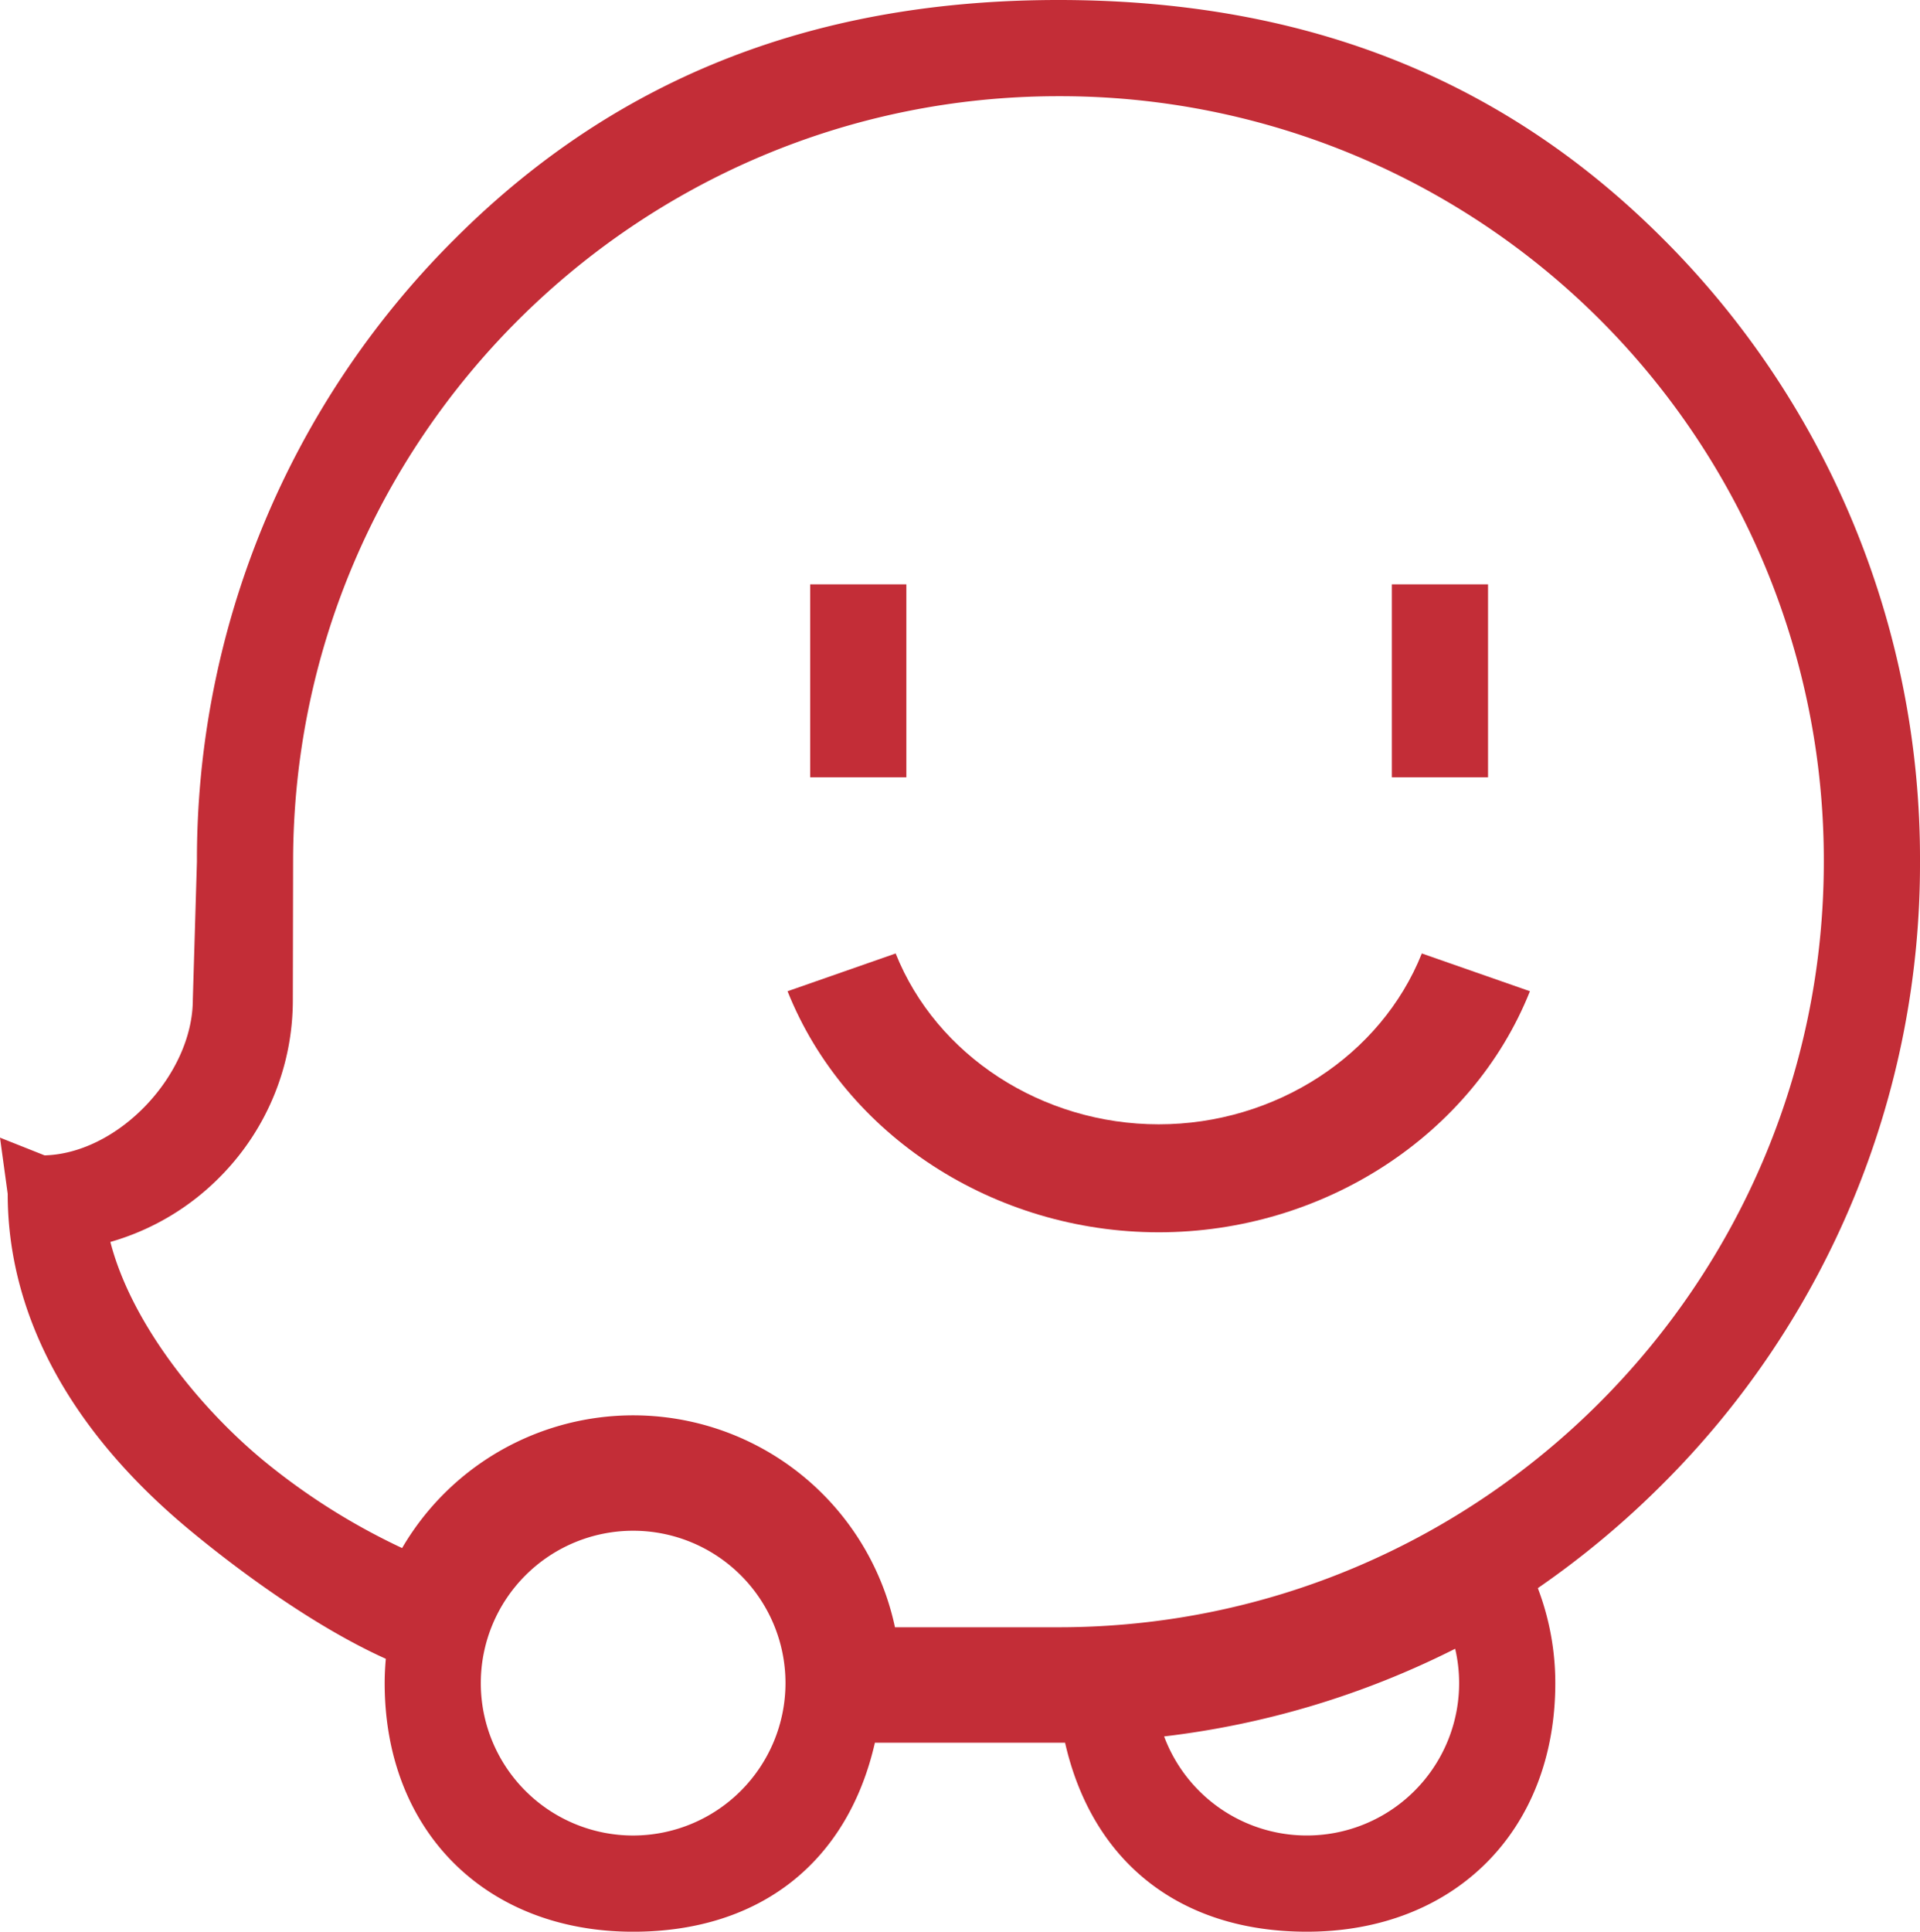
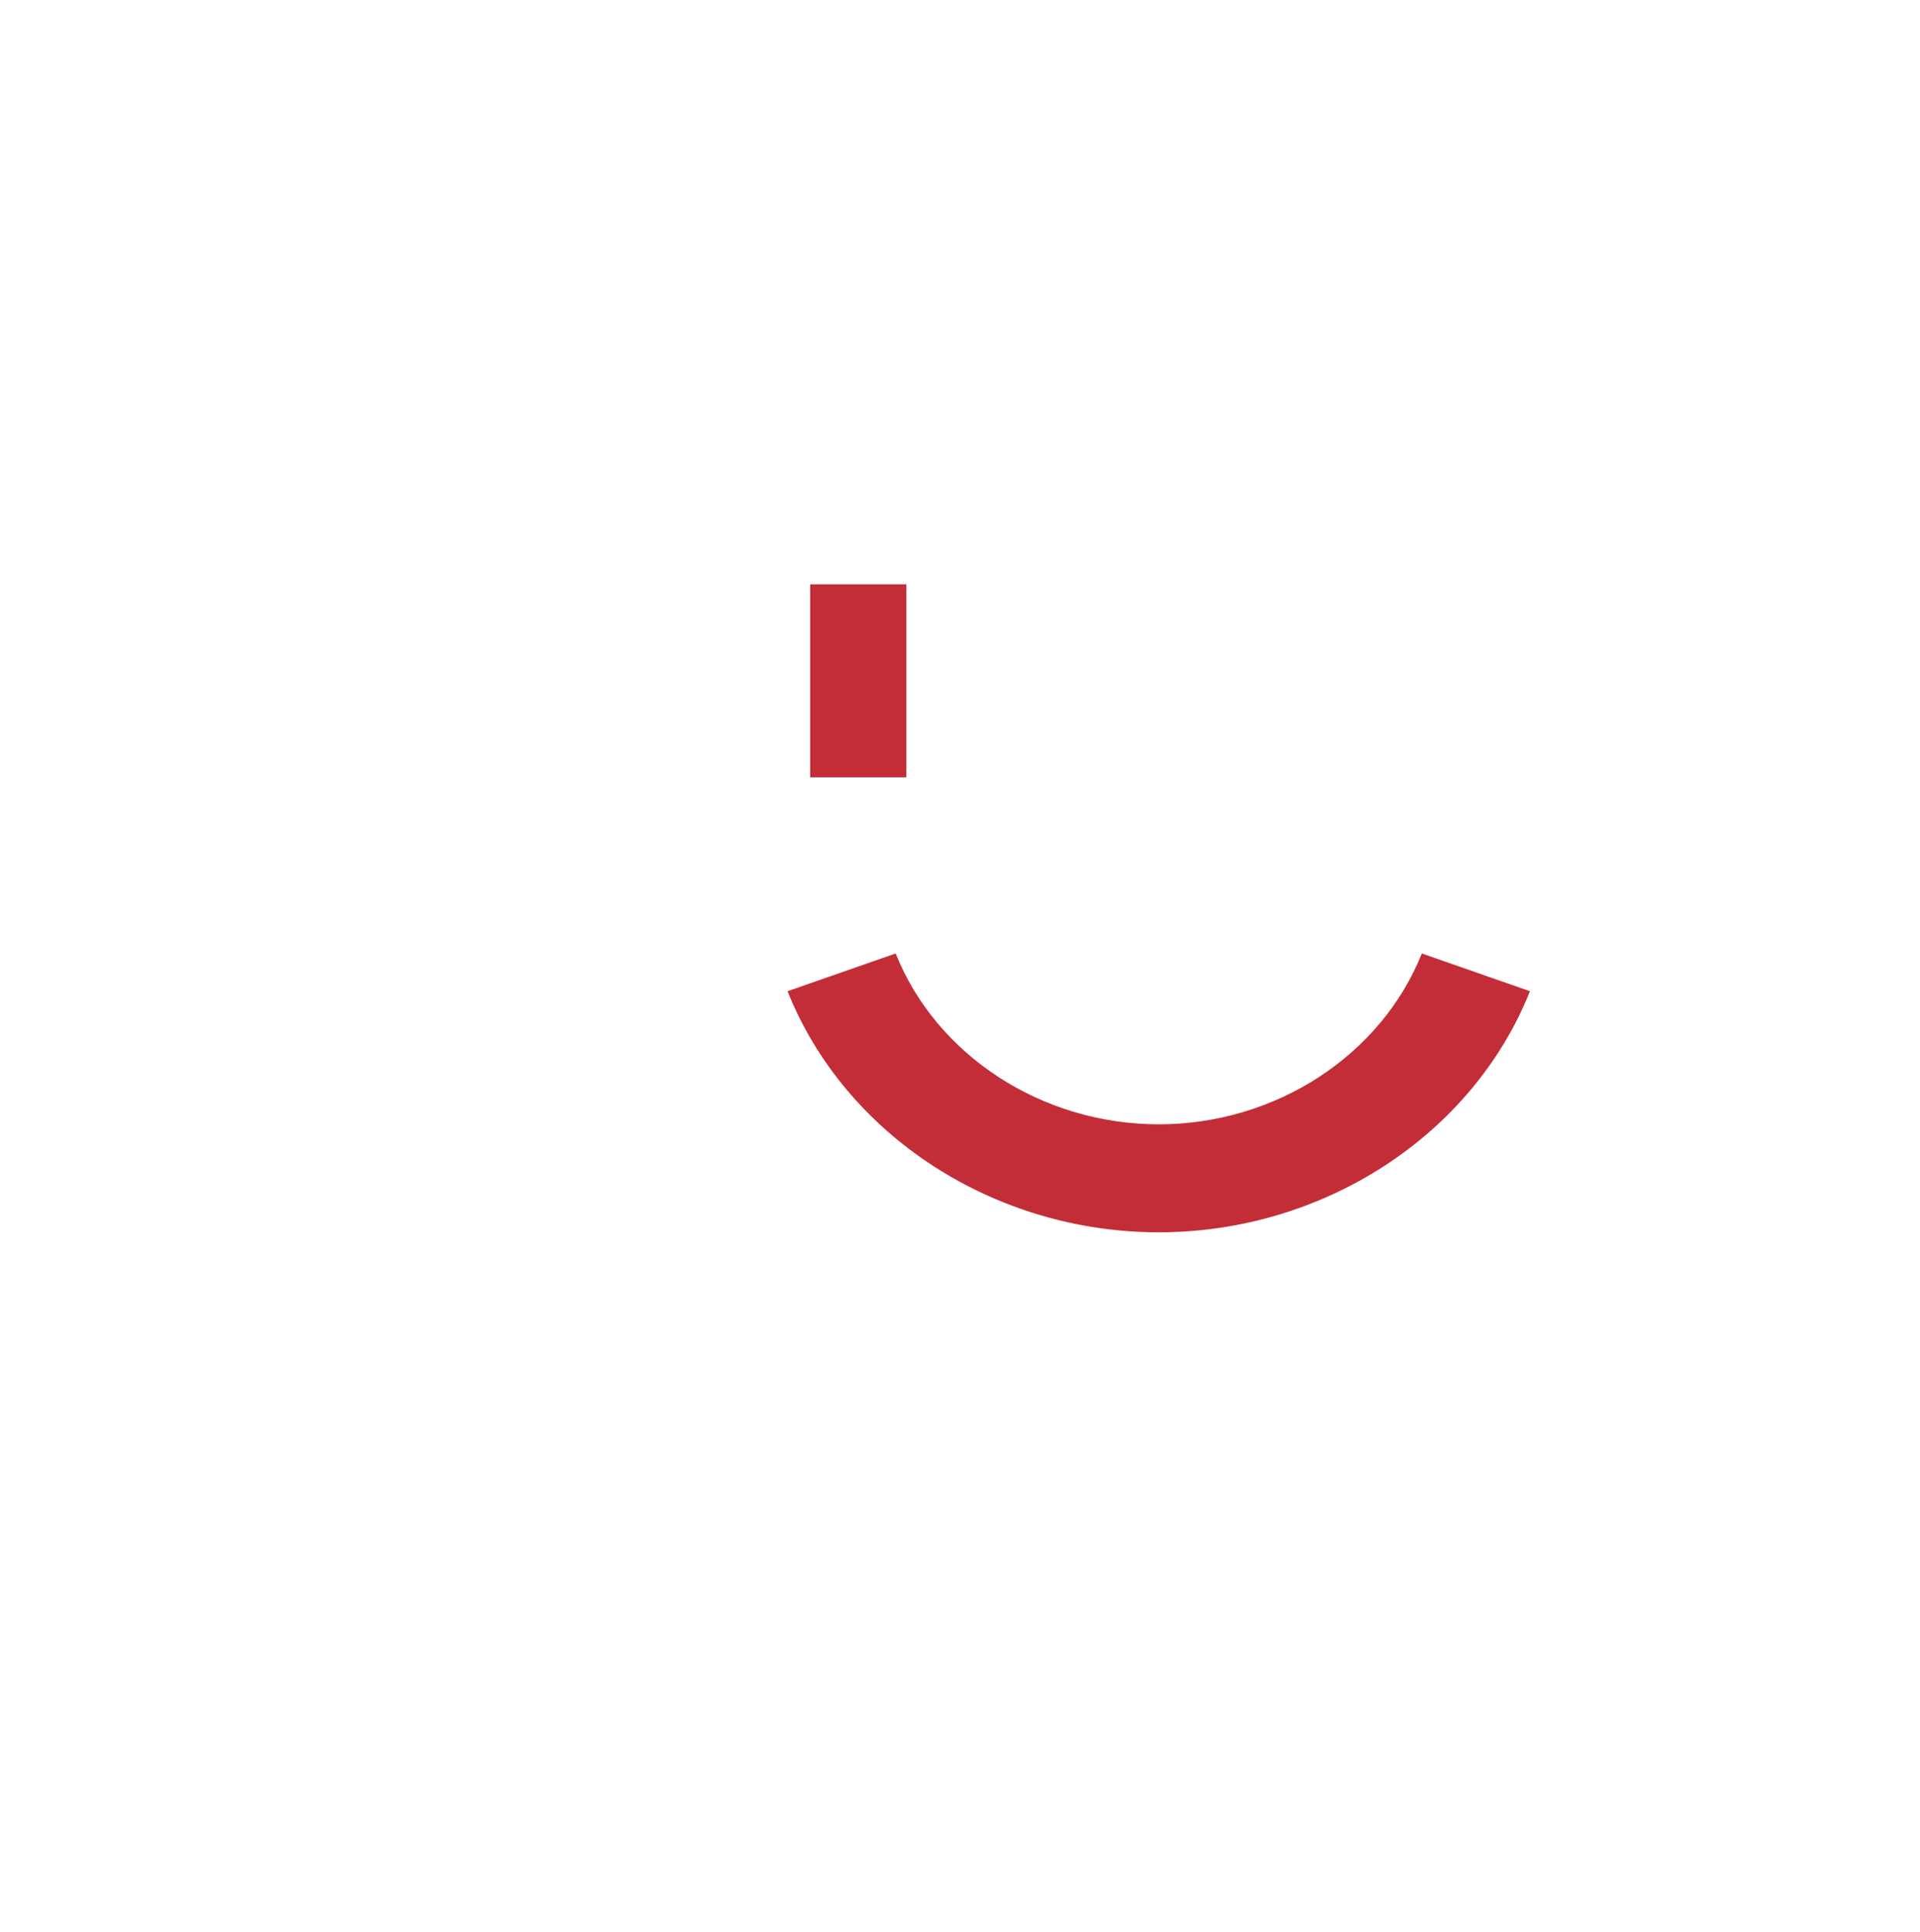
<svg xmlns="http://www.w3.org/2000/svg" width="499.08" height="502" viewBox="0 0 499.08 502">
  <g id="Grupo_1" data-name="Grupo 1" transform="translate(-5.462 -5)">
-     <path id="Trazado_1" data-name="Trazado 1" d="M504.542,228.942a227.546,227.546,0,0,0-66.93-162.018C394.455,23.768,341.918,5,280.6,5,219.444,5,166.953,23.815,123.712,67.056a227.459,227.459,0,0,0-67.06,161.856l-1.07,35.929c-.038,19.332-19.2,39.886-38.526,40.409L5.462,300.645l2,14.6c0,30.149,14.967,60.486,47.108,87.215,11.473,9.542,31.709,24.83,51.182,33.62-.189,2.084-.3,4.193-.3,6.325,0,38.375,26.217,64.6,64.592,64.6,33.054,0,55.779-18.169,62.838-49.116h49.43C289.369,488.83,312.094,507,345.148,507c38.375,0,64.594-26.221,64.594-64.6a69.222,69.222,0,0,0-4.54-24.684,231.508,231.508,0,0,0,32.28-26.893,227.445,227.445,0,0,0,67.06-161.885ZM384.743,442.4a39.593,39.593,0,0,1-76.685,13.85,226.758,226.758,0,0,0,75.656-22.784A39.522,39.522,0,0,1,384.743,442.4ZM280.6,427.883H238.1A69.566,69.566,0,0,0,109.984,407.3,170.874,170.874,0,0,1,73.751,384.39c-17.066-14.192-34.261-35.915-39.6-56.642A65.185,65.185,0,0,0,62.981,310.5a65.158,65.158,0,0,0,18.6-45.6l.07-35.929v-.029C81.656,119.245,170.9,30,280.6,30A198.5,198.5,0,0,1,479.539,228.943c0,109.7-89.246,198.94-198.942,198.94ZM170.042,482a39.6,39.6,0,1,1,39.6-39.6A39.641,39.641,0,0,1,170.042,482Z" fill="#c32d37" />
    <path id="Trazado_2" data-name="Trazado 2" d="M306.658,297.18c-30.3,0-57.784-17.841-68.382-44.4l-28.1,9.815c14.954,37.47,53.729,62.645,96.487,62.645s81.533-25.175,96.488-62.645l-28.105-9.815C364.442,279.339,336.962,297.18,306.658,297.18Z" fill="#c32d37" />
    <path id="Trazado_3" data-name="Trazado 3" d="M216.059,156.857h25V207h-25Z" fill="#c32d37" />
-     <path id="Trazado_4" data-name="Trazado 4" d="M367.258,156.857h25V207h-25Z" fill="#c32d37" />
  </g>
</svg>